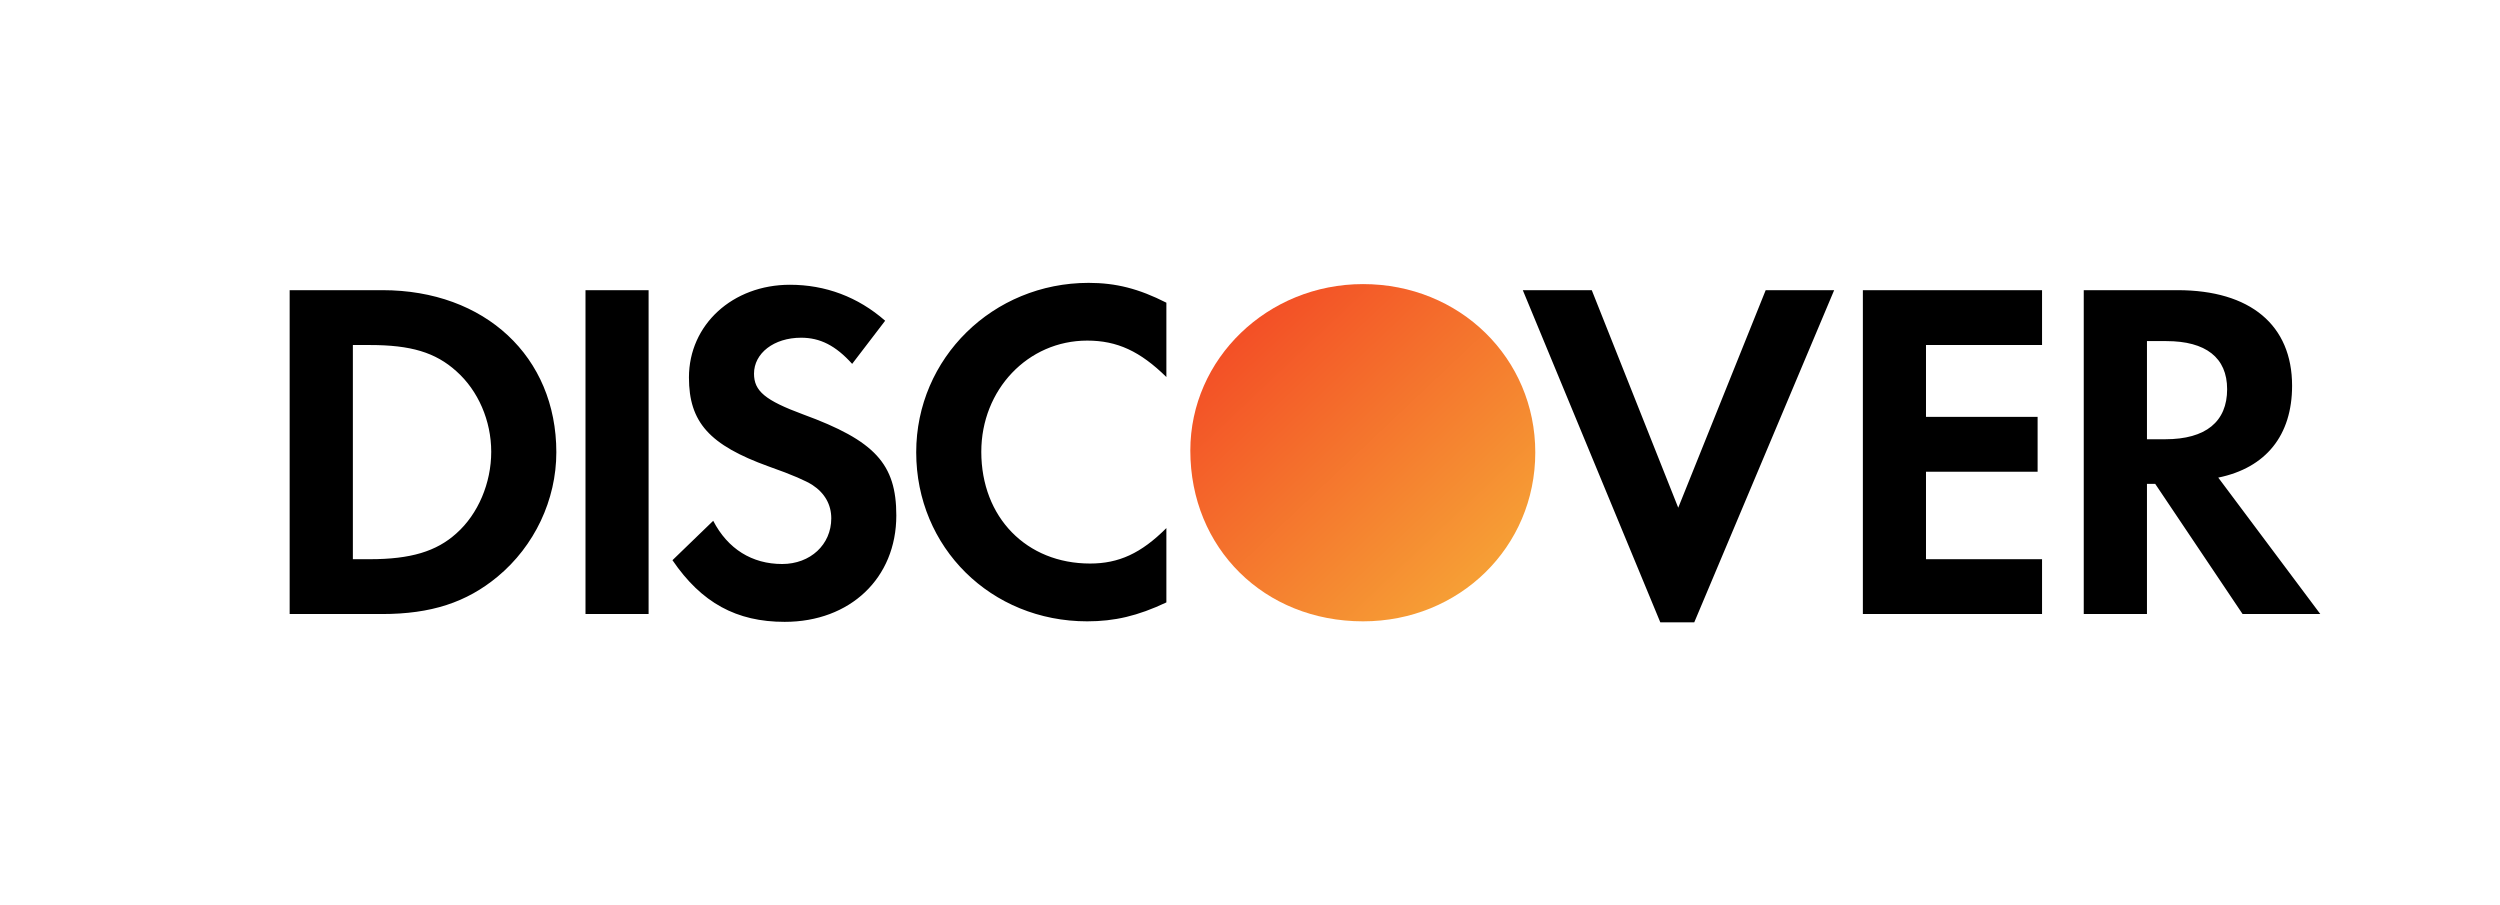
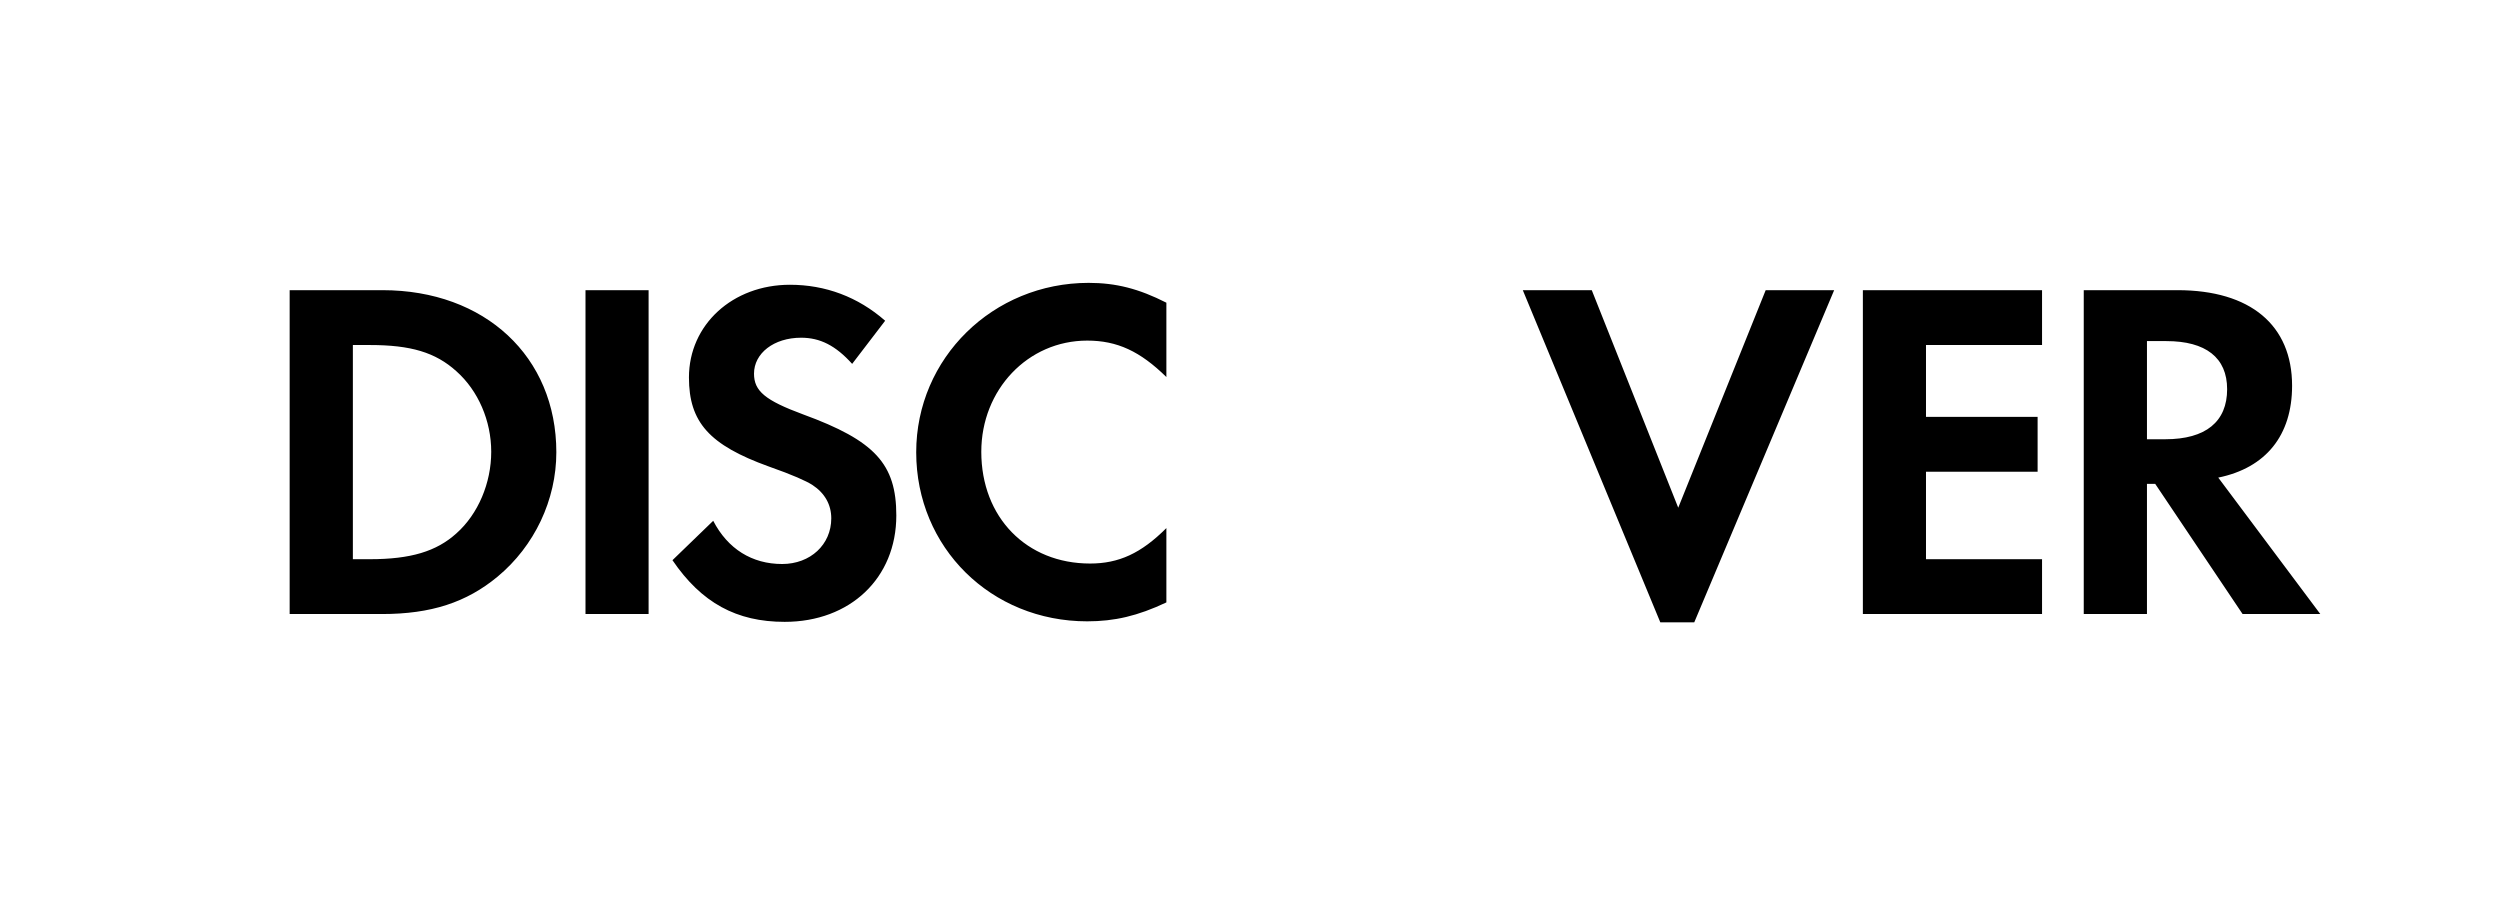
<svg xmlns="http://www.w3.org/2000/svg" width="116" height="42" viewBox="0 0 116 42" fill="none">
-   <path d="M63.245 13.182C58.821 13.182 55.231 16.639 55.231 20.905C55.231 25.44 58.665 28.83 63.245 28.83C67.711 28.83 71.237 25.395 71.237 20.994C71.237 16.618 67.735 13.182 63.245 13.182Z" fill="url(#paint0_linear_71_2096)" />
  <path d="M17.749 13.464H13.44V28.491H17.726C20 28.491 21.645 27.952 23.087 26.757C24.799 25.338 25.814 23.197 25.814 20.985C25.814 16.548 22.5 13.464 17.749 13.464ZM21.175 24.75C20.249 25.586 19.056 25.947 17.161 25.947H16.373V16.009H17.161C19.056 16.009 20.203 16.347 21.175 17.225C22.189 18.126 22.793 19.522 22.793 20.963C22.793 22.408 22.189 23.852 21.175 24.75ZM27.167 28.491H30.095V13.464H27.167V28.491ZM37.264 19.228C35.504 18.576 34.986 18.146 34.986 17.338C34.986 16.391 35.908 15.67 37.172 15.67C38.051 15.67 38.772 16.031 39.54 16.884L41.071 14.882C39.809 13.776 38.299 13.213 36.653 13.213C33.996 13.213 31.967 15.062 31.967 17.515C31.967 19.59 32.913 20.648 35.663 21.642C36.812 22.046 37.397 22.315 37.691 22.499C38.276 22.882 38.571 23.421 38.571 24.051C38.571 25.27 37.601 26.17 36.292 26.17C34.895 26.17 33.769 25.472 33.093 24.165L31.202 25.993C32.551 27.973 34.174 28.854 36.407 28.854C39.449 28.854 41.589 26.824 41.589 23.918C41.589 21.529 40.6 20.447 37.264 19.228ZM42.512 20.985C42.512 25.406 45.983 28.83 50.446 28.83C51.708 28.83 52.789 28.581 54.12 27.952V24.503C52.947 25.676 51.91 26.148 50.58 26.148C47.629 26.148 45.532 24.007 45.532 20.963C45.532 18.08 47.694 15.804 50.446 15.804C51.841 15.804 52.902 16.3 54.12 17.494V14.045C52.836 13.393 51.775 13.125 50.513 13.125C46.073 13.125 42.512 16.618 42.512 20.985ZM77.87 23.558L73.858 13.464H70.658L77.038 28.875H78.614L85.105 13.464H81.928L77.87 23.558ZM86.437 28.491H94.751V25.947H89.366V21.888H94.545V19.344H89.366V16.009H94.751V13.464H86.437V28.491ZM106.353 17.899C106.353 15.084 104.418 13.464 101.036 13.464H96.686V28.491H99.619V22.452H100.002L104.056 28.491H107.662L102.927 22.161C105.139 21.709 106.353 20.199 106.353 17.899ZM100.471 20.381H99.619V15.827H100.518C102.348 15.827 103.339 16.595 103.339 18.058C103.339 19.566 102.348 20.381 100.471 20.381Z" fill="black" />
  <defs>
    <linearGradient id="paint0_linear_71_2096" x1="58.339" y1="14.601" x2="69.154" y2="26.024" gradientUnits="userSpaceOnUse">
      <stop stop-color="#F34F26" />
      <stop offset="1" stop-color="#F69E35" />
    </linearGradient>
  </defs>
</svg>